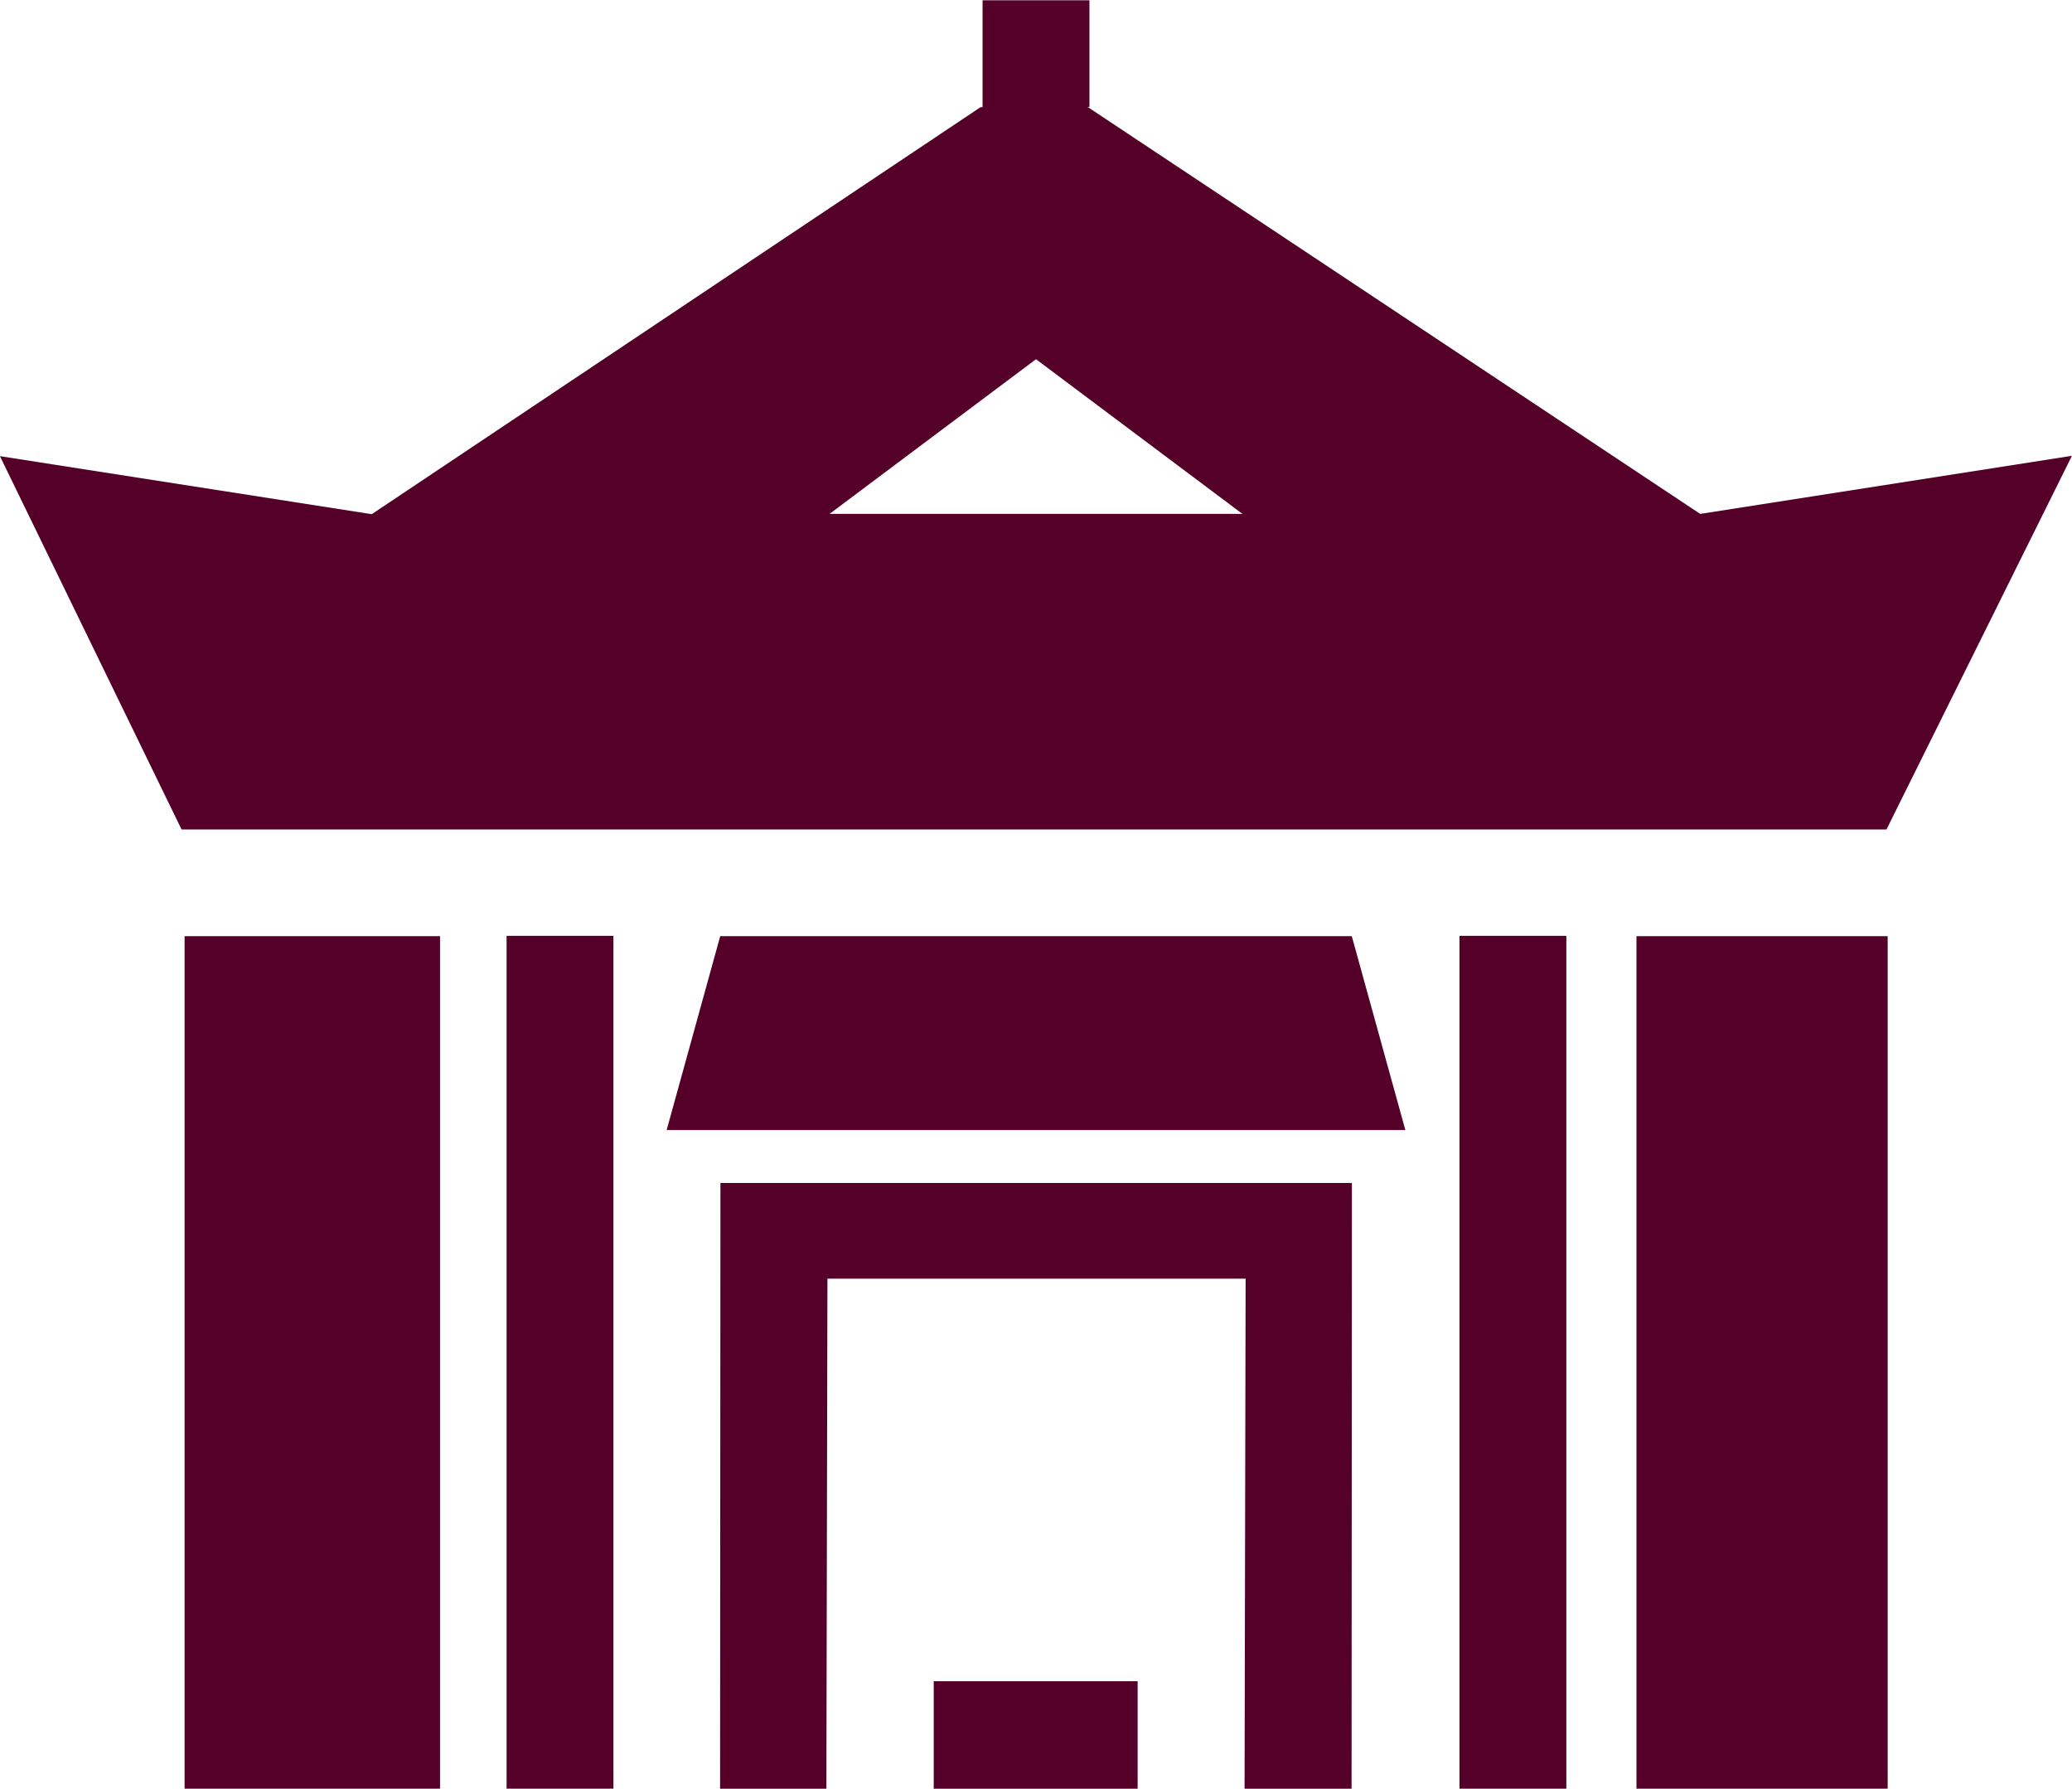
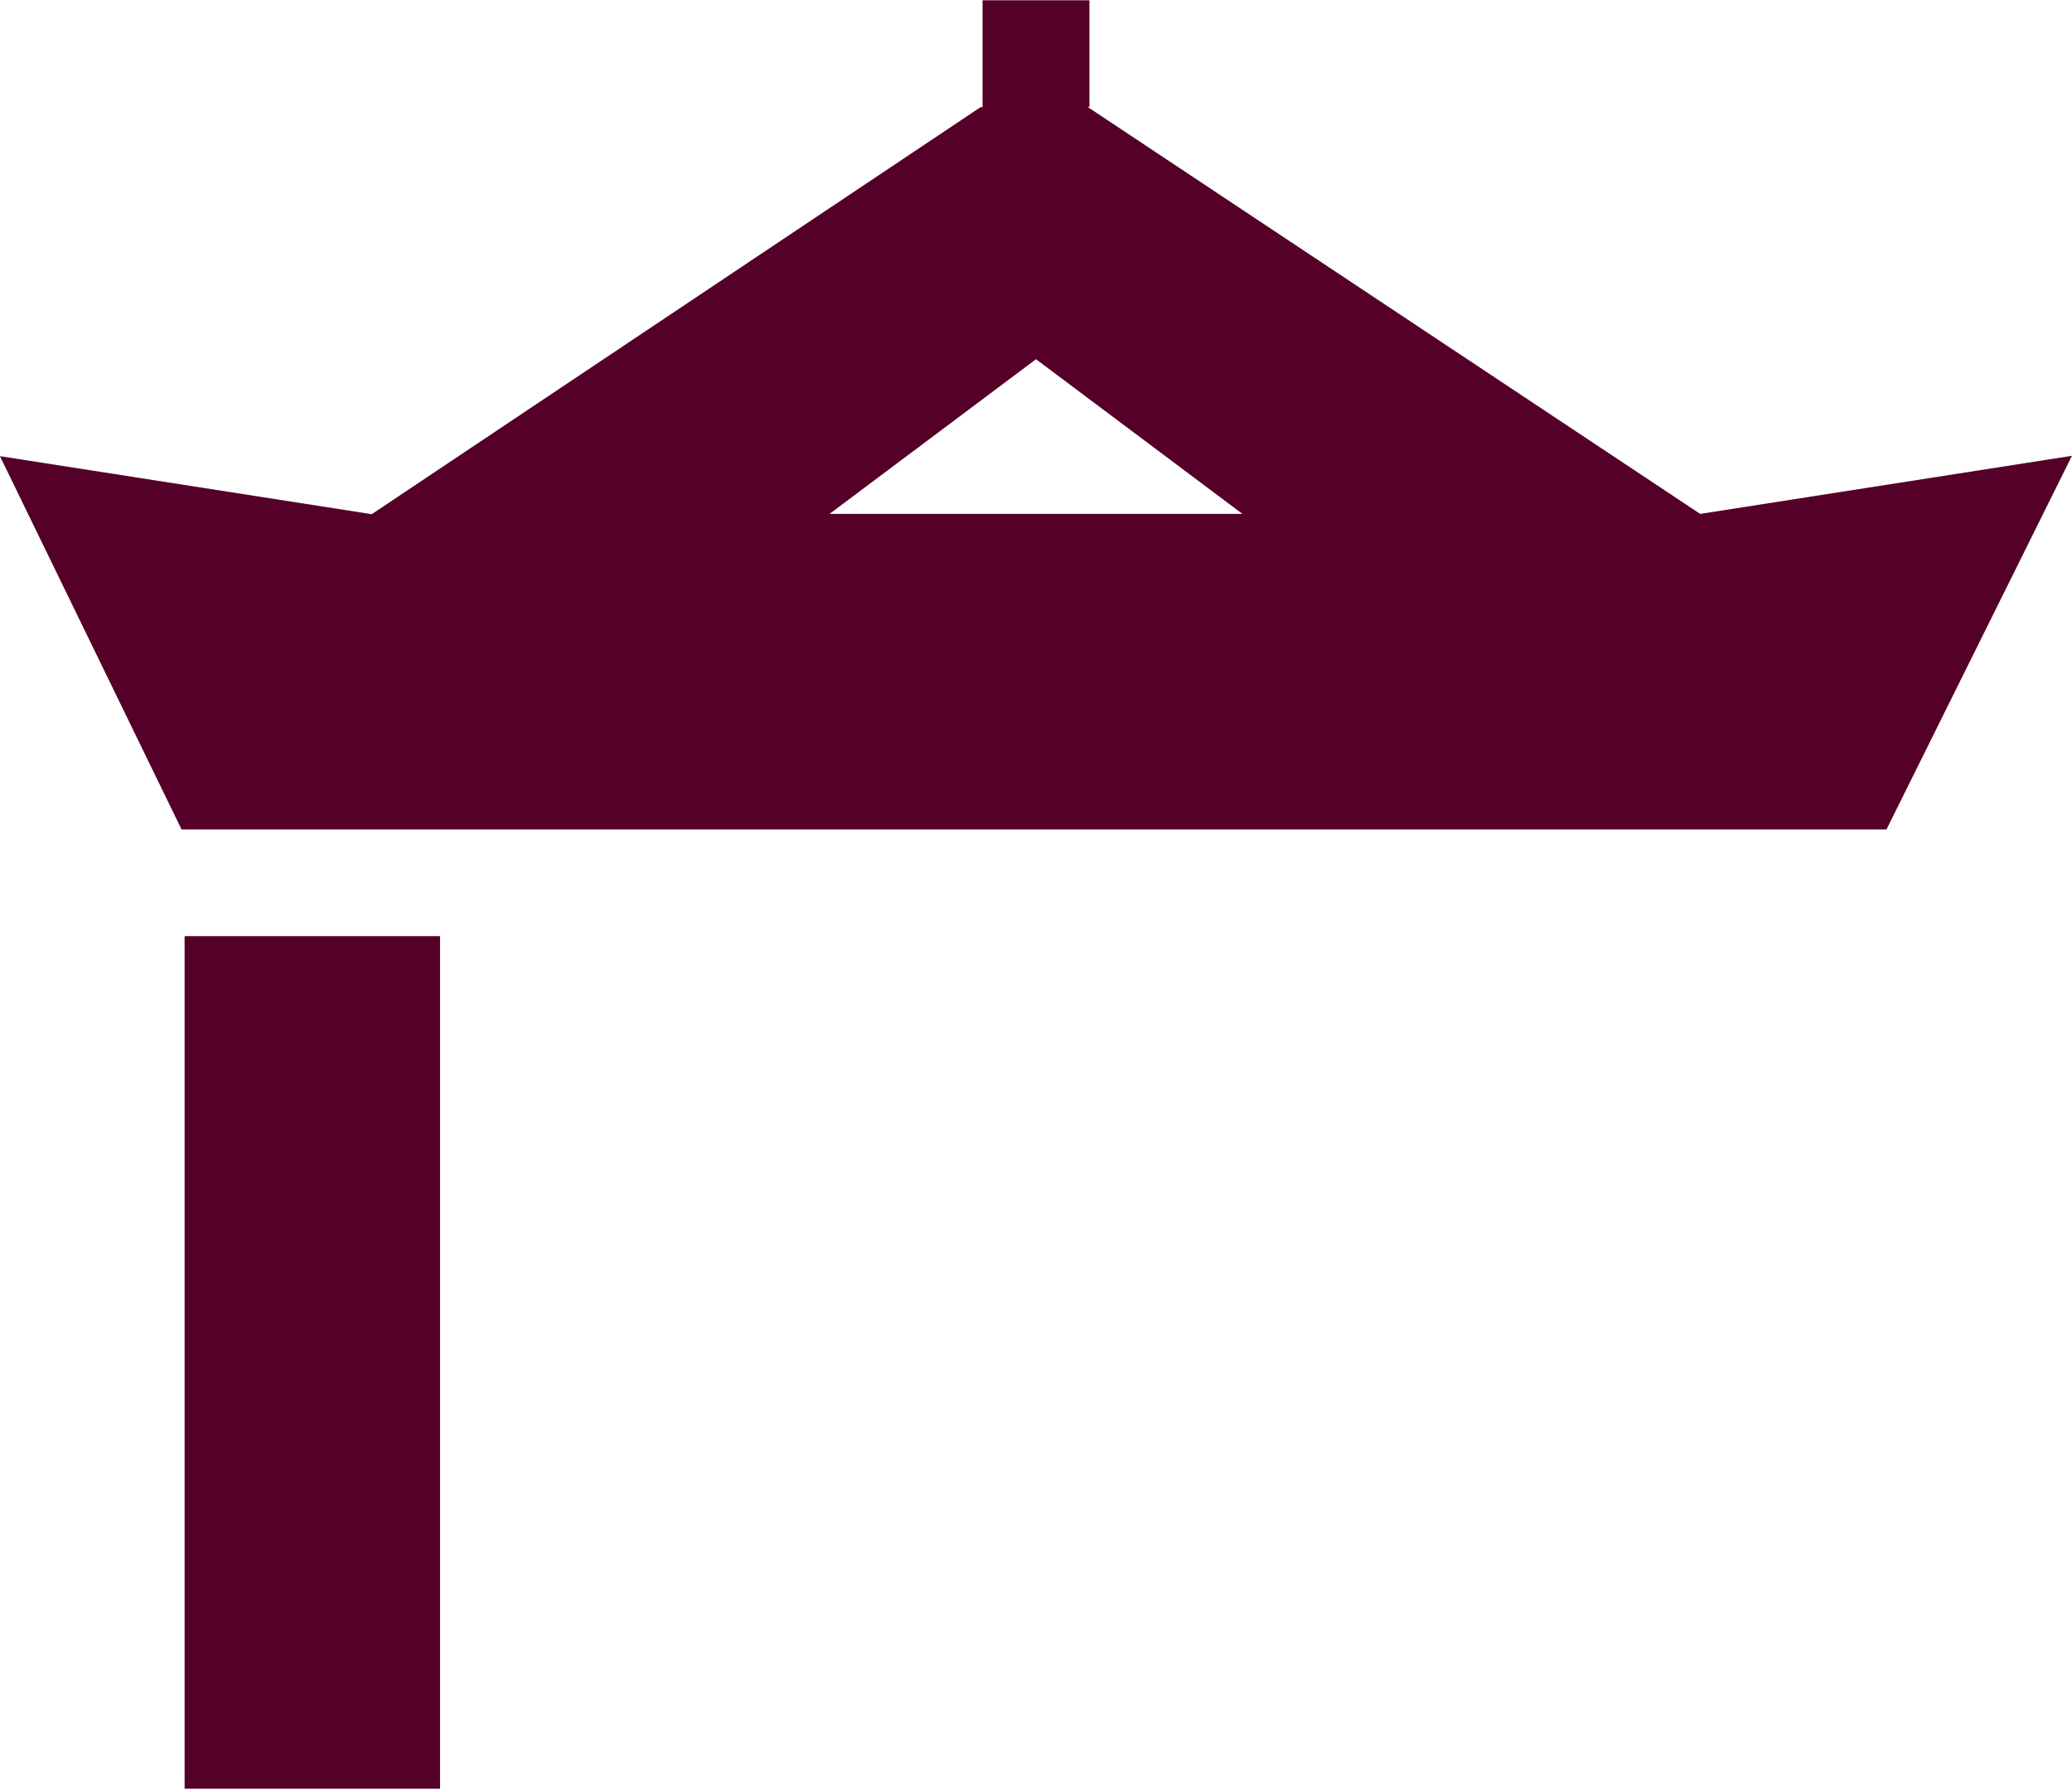
<svg xmlns="http://www.w3.org/2000/svg" width="29.396" height="25.371" viewBox="0 0 29.396 25.371">
  <g id="体育室" transform="translate(-915.089 -186.496)">
    <path id="路径_422" data-name="路径 422" d="M939.21,193.785h0l-8.692-5.773h.027V186.5h-1.516v1.516H929l-8.637,5.773h0l-5.275-.823,2.577,5.295h24.188l2.631-5.3Zm-12.352,0,2.929-2.194,2.929,2.194Z" fill="#540029" />
-     <rect id="矩形_19" data-name="矩形 19" width="1.516" height="12.096" transform="translate(922.276 199.77)" fill="#540029" />
-     <rect id="矩形_20" data-name="矩形 20" width="1.516" height="12.096" transform="translate(935.795 199.77)" fill="#540029" />
-     <path id="路径_423" data-name="路径 423" d="M928.336,210.342v1.525h2.893v-1.525Zm-3.026-7.067-.005,8.592h1.508l.015-7.235h5.933l-.015,7.235h1.518l.005-8.592Z" fill="#540029" />
-     <path id="路径_424" data-name="路径 424" d="M925.307,199.774h8.96l.76,2.75h-10.48Z" fill="#540029" />
    <rect id="矩形_21" data-name="矩形 21" width="3.624" height="12.092" transform="translate(917.708 199.774)" fill="#540029" />
-     <rect id="矩形_22" data-name="矩形 22" width="3.564" height="12.092" transform="translate(938.306 199.774)" fill="#540029" />
  </g>
</svg>